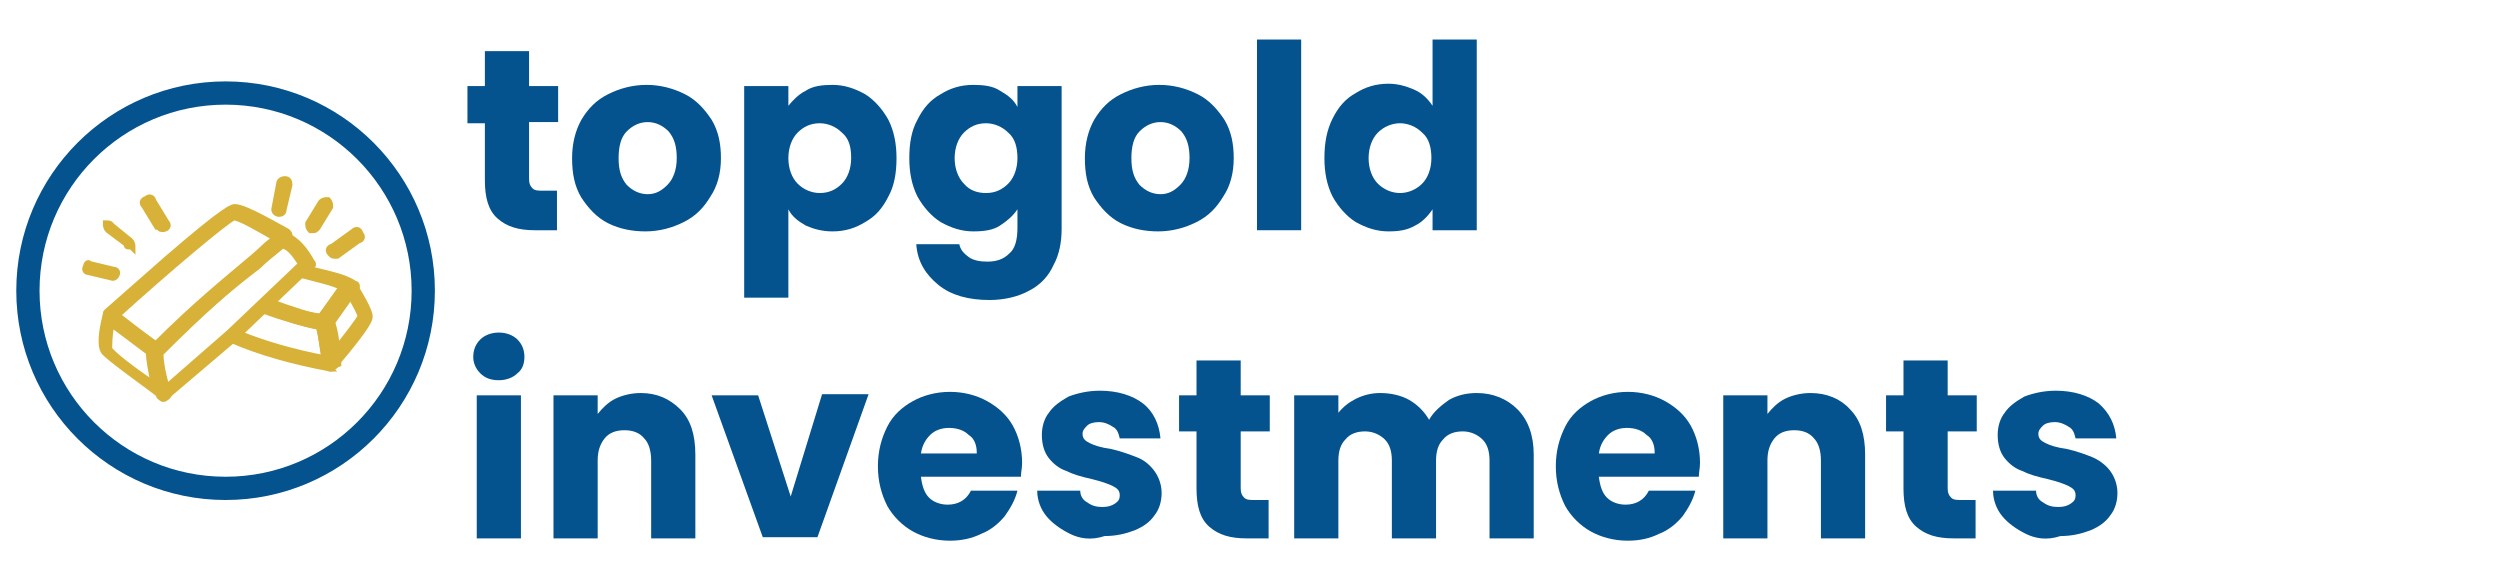
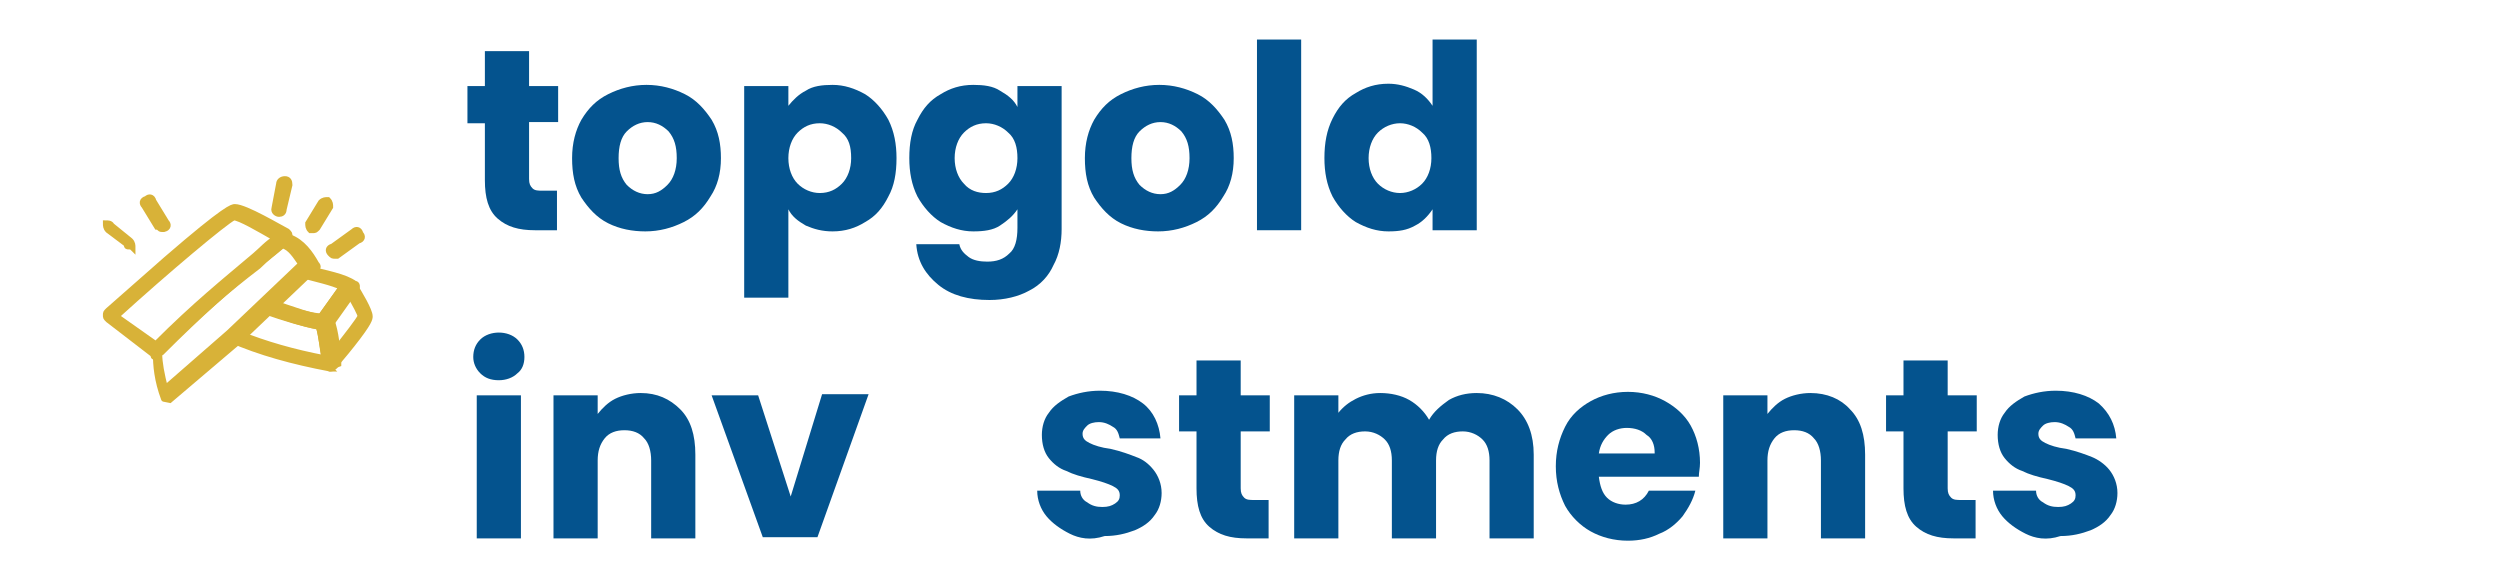
<svg xmlns="http://www.w3.org/2000/svg" version="1.1" id="Layer_1" x="0px" y="0px" viewBox="0 0 215 50" style="enable-background:new 0 0 215 50;" xml:space="preserve">
  <style type="text/css">
	.st0{fill:#04538E;}
	.st1{fill:#D8B238;stroke:#D8B238;stroke-width:0.5;stroke-miterlimit:10;}
	.st2{fill:none;stroke:#04538E;stroke-width:2;stroke-miterlimit:10;}
</style>
  <g>
    <path class="st0" d="M47.9,16.6v3.2H46c-1.4,0-2.4-0.3-3.2-1c-0.8-0.7-1.1-1.8-1.1-3.3v-4.9h-1.5V7.4h1.5v-3h3.8v3h2.5v3.1h-2.5   v4.9c0,0.4,0.1,0.6,0.3,0.8s0.5,0.2,0.9,0.2H47.9z" />
    <path class="st0" d="M52.3,19.2c-1-0.5-1.7-1.3-2.3-2.2c-0.6-1-0.8-2.1-0.8-3.4c0-1.3,0.3-2.4,0.8-3.3c0.6-1,1.3-1.7,2.3-2.2   c1-0.5,2.1-0.8,3.3-0.8c1.2,0,2.3,0.3,3.3,0.8c1,0.5,1.7,1.3,2.3,2.2c0.6,1,0.8,2.1,0.8,3.3c0,1.3-0.3,2.4-0.9,3.3   c-0.6,1-1.3,1.7-2.3,2.2c-1,0.5-2.1,0.8-3.3,0.8C54.4,19.9,53.3,19.7,52.3,19.2z M57.4,15.9c0.5-0.5,0.8-1.3,0.8-2.3   c0-1-0.2-1.7-0.7-2.3c-0.5-0.5-1.1-0.8-1.8-0.8c-0.7,0-1.3,0.3-1.8,0.8c-0.5,0.5-0.7,1.3-0.7,2.3c0,1,0.2,1.7,0.7,2.3   c0.5,0.5,1.1,0.8,1.8,0.8S56.9,16.4,57.4,15.9z" />
    <path class="st0" d="M69.3,7.8c0.6-0.4,1.4-0.5,2.3-0.5c1,0,1.9,0.3,2.8,0.8c0.8,0.5,1.5,1.3,2,2.2c0.5,1,0.7,2.1,0.7,3.3   c0,1.3-0.2,2.4-0.7,3.3c-0.5,1-1.1,1.7-2,2.2c-0.8,0.5-1.7,0.8-2.8,0.8c-0.9,0-1.6-0.2-2.3-0.5c-0.7-0.4-1.2-0.8-1.5-1.4v7.6H64   V7.4h3.8v1.7C68.2,8.6,68.7,8.1,69.3,7.8z M72.4,11.4c-0.5-0.5-1.2-0.8-1.9-0.8c-0.8,0-1.4,0.3-1.9,0.8s-0.8,1.3-0.8,2.2   c0,0.9,0.3,1.7,0.8,2.2s1.2,0.8,1.9,0.8c0.8,0,1.4-0.3,1.9-0.8s0.8-1.3,0.8-2.2C73.2,12.6,73,11.9,72.4,11.4z" />
    <path class="st0" d="M86,7.8c0.7,0.4,1.2,0.8,1.5,1.4V7.4h3.8v12.3c0,1.1-0.2,2.2-0.7,3.1c-0.4,0.9-1.1,1.7-2.1,2.2   c-0.9,0.5-2.1,0.8-3.4,0.8c-1.8,0-3.3-0.4-4.4-1.3c-1.1-0.9-1.8-2-1.9-3.5h3.7c0.1,0.5,0.4,0.8,0.8,1.1c0.4,0.3,1,0.4,1.6,0.4   c0.8,0,1.4-0.2,1.9-0.7c0.5-0.4,0.7-1.2,0.7-2.2V18c-0.4,0.6-0.9,1-1.5,1.4c-0.6,0.4-1.4,0.5-2.3,0.5c-1,0-1.9-0.3-2.8-0.8   c-0.8-0.5-1.5-1.3-2-2.2c-0.5-1-0.7-2.1-0.7-3.3c0-1.3,0.2-2.4,0.7-3.3c0.5-1,1.1-1.7,2-2.2c0.8-0.5,1.7-0.8,2.8-0.8   C84.6,7.3,85.4,7.4,86,7.8z M86.7,11.4c-0.5-0.5-1.2-0.8-1.9-0.8c-0.8,0-1.4,0.3-1.9,0.8c-0.5,0.5-0.8,1.3-0.8,2.2   c0,0.9,0.3,1.7,0.8,2.2c0.5,0.6,1.2,0.8,1.9,0.8c0.8,0,1.4-0.3,1.9-0.8s0.8-1.3,0.8-2.2C87.5,12.7,87.3,11.9,86.7,11.4z" />
    <path class="st0" d="M96.4,19.2c-1-0.5-1.7-1.3-2.3-2.2c-0.6-1-0.8-2.1-0.8-3.4c0-1.3,0.3-2.4,0.8-3.3c0.6-1,1.3-1.7,2.3-2.2   c1-0.5,2.1-0.8,3.3-0.8c1.2,0,2.3,0.3,3.3,0.8c1,0.5,1.7,1.3,2.3,2.2c0.6,1,0.8,2.1,0.8,3.3c0,1.3-0.3,2.4-0.9,3.3   c-0.6,1-1.3,1.7-2.3,2.2c-1,0.5-2.1,0.8-3.3,0.8C98.5,19.9,97.4,19.7,96.4,19.2z M101.5,15.9c0.5-0.5,0.8-1.3,0.8-2.3   c0-1-0.2-1.7-0.7-2.3c-0.5-0.5-1.1-0.8-1.8-0.8c-0.7,0-1.3,0.3-1.8,0.8c-0.5,0.5-0.7,1.3-0.7,2.3c0,1,0.2,1.7,0.7,2.3   c0.5,0.5,1.1,0.8,1.8,0.8S101,16.4,101.5,15.9z" />
    <path class="st0" d="M111.9,3.4v16.4h-3.8V3.4H111.9z" />
    <path class="st0" d="M114.6,10.2c0.5-1,1.1-1.7,2-2.2c0.8-0.5,1.7-0.8,2.8-0.8c0.8,0,1.5,0.2,2.2,0.5c0.7,0.3,1.2,0.8,1.6,1.4V3.4   h3.8v16.4h-3.8V18c-0.4,0.6-0.9,1.1-1.5,1.4c-0.7,0.4-1.4,0.5-2.3,0.5c-1,0-1.9-0.3-2.8-0.8c-0.8-0.5-1.5-1.3-2-2.2   c-0.5-1-0.7-2.1-0.7-3.3C113.9,12.3,114.1,11.2,114.6,10.2z M122.3,11.4c-0.5-0.5-1.2-0.8-1.9-0.8s-1.4,0.3-1.9,0.8   c-0.5,0.5-0.8,1.3-0.8,2.2c0,0.9,0.3,1.7,0.8,2.2s1.2,0.8,1.9,0.8s1.4-0.3,1.9-0.8c0.5-0.5,0.8-1.3,0.8-2.2   C123.1,12.7,122.9,11.9,122.3,11.4z" />
    <path class="st0" d="M41.3,32.1c-0.4-0.4-0.6-0.9-0.6-1.4c0-0.6,0.2-1.1,0.6-1.5c0.4-0.4,1-0.6,1.6-0.6c0.6,0,1.2,0.2,1.6,0.6   c0.4,0.4,0.6,0.9,0.6,1.5c0,0.6-0.2,1.1-0.6,1.4c-0.4,0.4-1,0.6-1.6,0.6C42.2,32.7,41.7,32.5,41.3,32.1z M44.8,34v12.3H41V34H44.8z   " />
    <path class="st0" d="M58.5,35.2c0.9,0.9,1.3,2.2,1.3,3.9v7.2H56v-6.7c0-0.8-0.2-1.5-0.6-1.9c-0.4-0.5-1-0.7-1.7-0.7   s-1.3,0.2-1.7,0.7c-0.4,0.5-0.6,1.1-0.6,1.9v6.7h-3.8V34h3.8v1.6c0.4-0.5,0.9-1,1.5-1.3c0.6-0.3,1.4-0.5,2.2-0.5   C56.5,33.8,57.6,34.3,58.5,35.2z" />
    <path class="st0" d="M68,42.7l2.7-8.8h4l-4.4,12.3h-4.7L61.2,34h4L68,42.7z" />
-     <path class="st0" d="M87.8,41h-8.6c0.1,0.8,0.3,1.4,0.7,1.8s1,0.6,1.6,0.6c0.9,0,1.6-0.4,2-1.2h4c-0.2,0.8-0.6,1.5-1.1,2.2   c-0.5,0.6-1.2,1.2-2,1.5c-0.8,0.4-1.7,0.6-2.7,0.6c-1.2,0-2.3-0.3-3.2-0.8c-0.9-0.5-1.7-1.3-2.2-2.2c-0.5-1-0.8-2.1-0.8-3.4   c0-1.3,0.3-2.4,0.8-3.4c0.5-1,1.3-1.7,2.2-2.2c0.9-0.5,2-0.8,3.2-0.8c1.2,0,2.3,0.3,3.2,0.8c0.9,0.5,1.7,1.2,2.2,2.1   c0.5,0.9,0.8,2,0.8,3.2C87.9,40.3,87.8,40.6,87.8,41z M84,38.9c0-0.6-0.2-1.2-0.7-1.5c-0.4-0.4-1-0.6-1.7-0.6   c-0.6,0-1.2,0.2-1.6,0.6s-0.7,0.9-0.8,1.6H84z" />
    <path class="st0" d="M92,45.9c-0.8-0.4-1.5-0.9-2-1.5c-0.5-0.6-0.8-1.4-0.8-2.2h3.7c0,0.4,0.2,0.8,0.6,1c0.4,0.3,0.8,0.4,1.3,0.4   c0.5,0,0.8-0.1,1.1-0.3c0.3-0.2,0.4-0.4,0.4-0.7c0-0.4-0.2-0.6-0.6-0.8c-0.4-0.2-1-0.4-1.8-0.6c-0.9-0.2-1.6-0.4-2.2-0.7   c-0.6-0.2-1.1-0.6-1.5-1.1c-0.4-0.5-0.6-1.2-0.6-2c0-0.7,0.2-1.4,0.6-1.9c0.4-0.6,1-1,1.7-1.4c0.8-0.3,1.7-0.5,2.7-0.5   c1.5,0,2.8,0.4,3.7,1.1s1.4,1.8,1.5,3h-3.5c-0.1-0.4-0.2-0.8-0.6-1c-0.3-0.2-0.7-0.4-1.2-0.4c-0.4,0-0.8,0.1-1,0.3   c-0.2,0.2-0.4,0.4-0.4,0.7c0,0.4,0.2,0.6,0.6,0.8c0.4,0.2,1,0.4,1.8,0.5c0.9,0.2,1.7,0.5,2.2,0.7c0.6,0.2,1.1,0.6,1.5,1.1   c0.4,0.5,0.7,1.2,0.7,2c0,0.7-0.2,1.4-0.6,1.9c-0.4,0.6-1,1-1.7,1.3c-0.8,0.3-1.6,0.5-2.6,0.5C93.8,46.5,92.8,46.3,92,45.9z" />
    <path class="st0" d="M109.1,43.1v3.2h-1.9c-1.4,0-2.4-0.3-3.2-1c-0.8-0.7-1.1-1.8-1.1-3.3v-4.9h-1.5V34h1.5v-3h3.8v3h2.5v3.1h-2.5   V42c0,0.4,0.1,0.6,0.3,0.8s0.5,0.2,0.9,0.2H109.1z" />
    <path class="st0" d="M130.5,35.2c0.9,0.9,1.4,2.2,1.4,3.9v7.2h-3.8v-6.7c0-0.8-0.2-1.4-0.6-1.8c-0.4-0.4-1-0.7-1.7-0.7   s-1.3,0.2-1.7,0.7c-0.4,0.4-0.6,1-0.6,1.8v6.7h-3.8v-6.7c0-0.8-0.2-1.4-0.6-1.8c-0.4-0.4-1-0.7-1.7-0.7c-0.7,0-1.3,0.2-1.7,0.7   c-0.4,0.4-0.6,1-0.6,1.8v6.7h-3.8V34h3.8v1.5c0.4-0.5,0.9-0.9,1.5-1.2c0.6-0.3,1.3-0.5,2.1-0.5c0.9,0,1.8,0.2,2.5,0.6   c0.7,0.4,1.3,1,1.7,1.7c0.4-0.7,1-1.2,1.7-1.7c0.7-0.4,1.5-0.6,2.4-0.6C128.4,33.8,129.6,34.3,130.5,35.2z" />
    <path class="st0" d="M146.1,41h-8.6c0.1,0.8,0.3,1.4,0.7,1.8c0.4,0.4,1,0.6,1.6,0.6c0.9,0,1.6-0.4,2-1.2h4   c-0.2,0.8-0.6,1.5-1.1,2.2c-0.5,0.6-1.2,1.2-2,1.5c-0.8,0.4-1.7,0.6-2.7,0.6c-1.2,0-2.3-0.3-3.2-0.8c-0.9-0.5-1.7-1.3-2.2-2.2   c-0.5-1-0.8-2.1-0.8-3.4c0-1.3,0.3-2.4,0.8-3.4c0.5-1,1.3-1.7,2.2-2.2c0.9-0.5,2-0.8,3.2-0.8c1.2,0,2.3,0.3,3.2,0.8   c0.9,0.5,1.7,1.2,2.2,2.1s0.8,2,0.8,3.2C146.2,40.3,146.1,40.6,146.1,41z M142.3,38.9c0-0.6-0.2-1.2-0.7-1.5   c-0.4-0.4-1-0.6-1.7-0.6c-0.6,0-1.2,0.2-1.6,0.6s-0.7,0.9-0.8,1.6H142.3z" />
    <path class="st0" d="M159.1,35.2c0.9,0.9,1.3,2.2,1.3,3.9v7.2h-3.8v-6.7c0-0.8-0.2-1.5-0.6-1.9c-0.4-0.5-1-0.7-1.7-0.7   s-1.3,0.2-1.7,0.7c-0.4,0.5-0.6,1.1-0.6,1.9v6.7h-3.8V34h3.8v1.6c0.4-0.5,0.9-1,1.5-1.3c0.6-0.3,1.4-0.5,2.2-0.5   C157.1,33.8,158.3,34.3,159.1,35.2z" />
    <path class="st0" d="M169.9,43.1v3.2H168c-1.4,0-2.4-0.3-3.2-1c-0.8-0.7-1.1-1.8-1.1-3.3v-4.9h-1.5V34h1.5v-3h3.8v3h2.5v3.1h-2.5   V42c0,0.4,0.1,0.6,0.3,0.8s0.5,0.2,0.9,0.2H169.9z" />
    <path class="st0" d="M174.2,45.9c-0.8-0.4-1.5-0.9-2-1.5c-0.5-0.6-0.8-1.4-0.8-2.2h3.7c0,0.4,0.2,0.8,0.6,1   c0.4,0.3,0.8,0.4,1.3,0.4c0.5,0,0.8-0.1,1.1-0.3c0.3-0.2,0.4-0.4,0.4-0.7c0-0.4-0.2-0.6-0.6-0.8c-0.4-0.2-1-0.4-1.8-0.6   c-0.9-0.2-1.6-0.4-2.2-0.7c-0.6-0.2-1.1-0.6-1.5-1.1c-0.4-0.5-0.6-1.2-0.6-2c0-0.7,0.2-1.4,0.6-1.9c0.4-0.6,1-1,1.7-1.4   c0.8-0.3,1.7-0.5,2.7-0.5c1.5,0,2.8,0.4,3.7,1.1c0.9,0.8,1.4,1.8,1.5,3h-3.5c-0.1-0.4-0.2-0.8-0.6-1c-0.3-0.2-0.7-0.4-1.2-0.4   c-0.4,0-0.8,0.1-1,0.3s-0.4,0.4-0.4,0.7c0,0.4,0.2,0.6,0.6,0.8c0.4,0.2,1,0.4,1.8,0.5c0.9,0.2,1.7,0.5,2.2,0.7s1.1,0.6,1.5,1.1   c0.4,0.5,0.7,1.2,0.7,2c0,0.7-0.2,1.4-0.6,1.9c-0.4,0.6-1,1-1.7,1.3c-0.8,0.3-1.6,0.5-2.6,0.5C176,46.5,175,46.3,174.2,45.9z" />
  </g>
  <g>
    <g>
      <g>
        <g>
          <path class="st1" d="M13.4,30.7c-0.2,0-0.2,0-0.2-0.2l-3.9-3c-0.2-0.2-0.2-0.2-0.2-0.4c0-0.2,0-0.2,0.2-0.4c0,0,2.5-2.2,5-4.4      c5.2-4.5,5.7-4.5,5.9-4.5c0.9,0,3.9,1.8,4.5,2.1c0.2,0.2,0.2,0.2,0.2,0.4c0,0.2,0,0.2-0.2,0.4c-0.8,0.7-1.5,1.3-2.2,1.8      c-2.7,2.2-5.2,4.4-8.6,7.8C13.5,30.5,13.5,30.7,13.4,30.7z M10,27.2l3.4,2.4c3.4-3.4,5.9-5.4,8.5-7.6c0.6-0.5,1.1-1.1,1.8-1.5      c-1.4-0.8-3.1-1.8-3.6-1.8C19.3,19.1,14.4,23.2,10,27.2z" />
        </g>
      </g>
    </g>
    <g>
      <g>
        <g>
-           <path class="st1" d="M14.1,34.3c-0.2,0-0.2,0-0.2-0.2c-1.4-1.1-4.7-3.4-5-3.9c-0.4-0.7,0-2.4,0.2-3.2c0-0.2,0.2-0.2,0.2-0.2      c0.2,0,0.2,0,0.4,0l3.9,3c0.2,0.2,0.2,0.2,0.2,0.4c0,0.9,0.2,2.1,0.7,3.6v0.2C14.4,34.2,14.1,34.3,14.1,34.3L14.1,34.3z       M9.6,27.9c-0.2,0.8-0.2,1.8-0.2,2.1c0.2,0.4,2,1.8,3.8,3c-0.2-1.1-0.4-2-0.4-2.7L9.6,27.9z" />
-         </g>
+           </g>
      </g>
    </g>
    <g>
      <g>
        <g>
-           <path class="st1" d="M14.1,34.3C13.9,34.3,13.9,34.3,14.1,34.3c-0.2,0-0.4-0.2-0.4-0.2c-0.6-1.6-0.7-2.9-0.7-3.9      c0-0.2,0-0.2,0.2-0.2c3.6-3.4,6.1-5.5,8.7-7.8c0.7-0.6,1.5-1.3,2.2-1.8c0.2-0.2,0.2-0.2,0.4-0.2c1.1,0.4,1.8,1.4,2.3,2.3      c0.2,0.2,0.2,0.4-0.2,0.5l-6.4,6.1l0,0l-6,5.1C14.1,34.3,14.1,34.3,14.1,34.3z M13.7,30.4c0,0.8,0.2,1.8,0.5,3l5.5-4.8l6.2-5.9      c-0.5-0.7-0.9-1.4-1.6-1.6c-0.7,0.6-1.4,1.1-2.1,1.8C19.7,24.8,17.1,27,13.7,30.4z" />
+           <path class="st1" d="M14.1,34.3C13.9,34.3,13.9,34.3,14.1,34.3c-0.6-1.6-0.7-2.9-0.7-3.9      c0-0.2,0-0.2,0.2-0.2c3.6-3.4,6.1-5.5,8.7-7.8c0.7-0.6,1.5-1.3,2.2-1.8c0.2-0.2,0.2-0.2,0.4-0.2c1.1,0.4,1.8,1.4,2.3,2.3      c0.2,0.2,0.2,0.4-0.2,0.5l-6.4,6.1l0,0l-6,5.1C14.1,34.3,14.1,34.3,14.1,34.3z M13.7,30.4c0,0.8,0.2,1.8,0.5,3l5.5-4.8l6.2-5.9      c-0.5-0.7-0.9-1.4-1.6-1.6c-0.7,0.6-1.4,1.1-2.1,1.8C19.7,24.8,17.1,27,13.7,30.4z" />
        </g>
      </g>
    </g>
    <g>
      <g>
        <g>
          <path class="st1" d="M28.4,31.7L28.4,31.7c-3.2-0.6-6.1-1.4-8.6-2.5c-0.2,0-0.2-0.2-0.2-0.2c0-0.2,0-0.2,0.2-0.4l2.7-2.5      c0.2-0.2,0.2-0.2,0.4-0.2h0.2c2,0.7,3.9,1.4,4.8,1.4h0.2c0.2,0,0.4,0.2,0.4,0.2c0.4,1.1,0.5,2.4,0.6,3.6c0,0,0,0,0,0.2      C28.8,31.4,28.7,31.7,28.4,31.7L28.4,31.7L28.4,31.7z M20.6,28.7c2.2,0.9,4.7,1.6,7.3,2.1c-0.2-0.9-0.2-1.8-0.5-2.7      c-1.1-0.2-2.9-0.7-4.8-1.4L20.6,28.7z" />
        </g>
      </g>
    </g>
    <g>
      <g>
        <g>
          <path class="st1" d="M28.4,31.7C28.4,31.7,28.3,31.7,28.4,31.7c-0.2-0.2-0.4-0.2-0.4-0.4c-0.2-1.1-0.4-2.5-0.6-3.4      c0-0.2,0-0.2,0-0.4l2.2-3.1c0.2-0.2,0.2-0.2,0.4-0.2s0.2,0.2,0.4,0.2c0.5,0.8,1.4,2.3,1.4,2.8c0,0.2,0,0.5-1.5,2.4      c-0.7,0.9-1.5,1.8-1.5,1.8C28.7,31.6,28.5,31.7,28.4,31.7z M28.2,27.8c0.2,0.7,0.4,1.6,0.5,2.5c1.1-1.4,2.2-2.8,2.3-3.1      c0-0.2-0.5-1.1-0.9-1.8L28.2,27.8z" />
        </g>
      </g>
    </g>
    <g>
      <g>
        <g>
          <path class="st1" d="M27.8,28.1c-1.1,0-3-0.7-5-1.4h-0.2c-0.2,0-0.2-0.2-0.2-0.2c0-0.2,0-0.2,0.2-0.4l3.1-3      C25.8,23,25.8,23,26,23c2.1,0.5,3.7,0.8,4.5,1.4c0.2,0,0.2,0.2,0.2,0.2c0,0.2,0,0.2-0.2,0.4l-2.2,3.1c-0.2,0.2-0.2,0.2-0.2,0.2      C27.8,28.1,27.8,28.1,27.8,28.1z M23.3,26.1c1.8,0.6,3.5,1.1,4.3,1.1l1.8-2.5c-0.8-0.4-2.2-0.7-3.7-1.1L23.3,26.1z" />
        </g>
      </g>
    </g>
    <g>
      <g>
        <g>
-           <path class="st1" d="M9.7,23.9L9.7,23.9l-2.1-0.5c-0.2,0-0.4-0.2-0.2-0.5c0-0.2,0.2-0.4,0.3-0.2l2.1,0.5c0.2,0,0.4,0.2,0.2,0.5      C10,23.7,9.9,23.9,9.7,23.9z" />
-         </g>
+           </g>
      </g>
    </g>
    <g>
      <g>
        <g>
          <path class="st1" d="M13.9,19.7c-0.2,0-0.2-0.2-0.4-0.2l-1.1-1.8c-0.2-0.2-0.2-0.5,0.2-0.6c0.2-0.2,0.5-0.2,0.6,0.2l1.1,1.8      c0.2,0.2,0.2,0.5-0.2,0.6C14.1,19.7,13.9,19.7,13.9,19.7z" />
        </g>
      </g>
    </g>
    <g>
      <g>
        <g>
          <path class="st1" d="M26.9,19.8c-0.2,0-0.2,0-0.2,0c-0.2-0.2-0.2-0.4-0.2-0.6l1.1-1.8c0.2-0.2,0.4-0.2,0.6-0.2      c0.2,0.2,0.2,0.4,0.2,0.6l-1.1,1.8C27.1,19.8,27.1,19.8,26.9,19.8z" />
        </g>
      </g>
    </g>
    <g>
      <g>
        <g>
          <path class="st1" d="M24,18.4L24,18.4c-0.2,0-0.5-0.2-0.4-0.5l0.4-2.1c0-0.2,0.2-0.4,0.5-0.4s0.4,0.2,0.4,0.5l-0.5,2.1      C24.4,18.3,24.2,18.4,24,18.4z" />
        </g>
      </g>
    </g>
    <g>
      <g>
        <g>
          <path class="st1" d="M28.8,22c-0.2,0-0.2,0-0.4-0.2c-0.2-0.2-0.2-0.5,0.2-0.6l1.8-1.3c0.2-0.2,0.5-0.2,0.6,0.2      c0.2,0.2,0.2,0.5-0.2,0.6L29,22C28.9,22,28.8,22,28.8,22z" />
        </g>
      </g>
    </g>
    <g>
      <g>
        <g>
          <path class="st1" d="M11.1,21.2c-0.2,0-0.2,0-0.2-0.2l-1.6-1.2c-0.2-0.2-0.2-0.4-0.2-0.6c0.2,0,0.4,0,0.5,0.2l1.6,1.3      c0.2,0.2,0.2,0.4,0.2,0.6C11.3,21.2,11.2,21.2,11.1,21.2z" />
        </g>
      </g>
    </g>
-     <circle class="st2" cx="19.4" cy="25" r="17" />
  </g>
</svg>